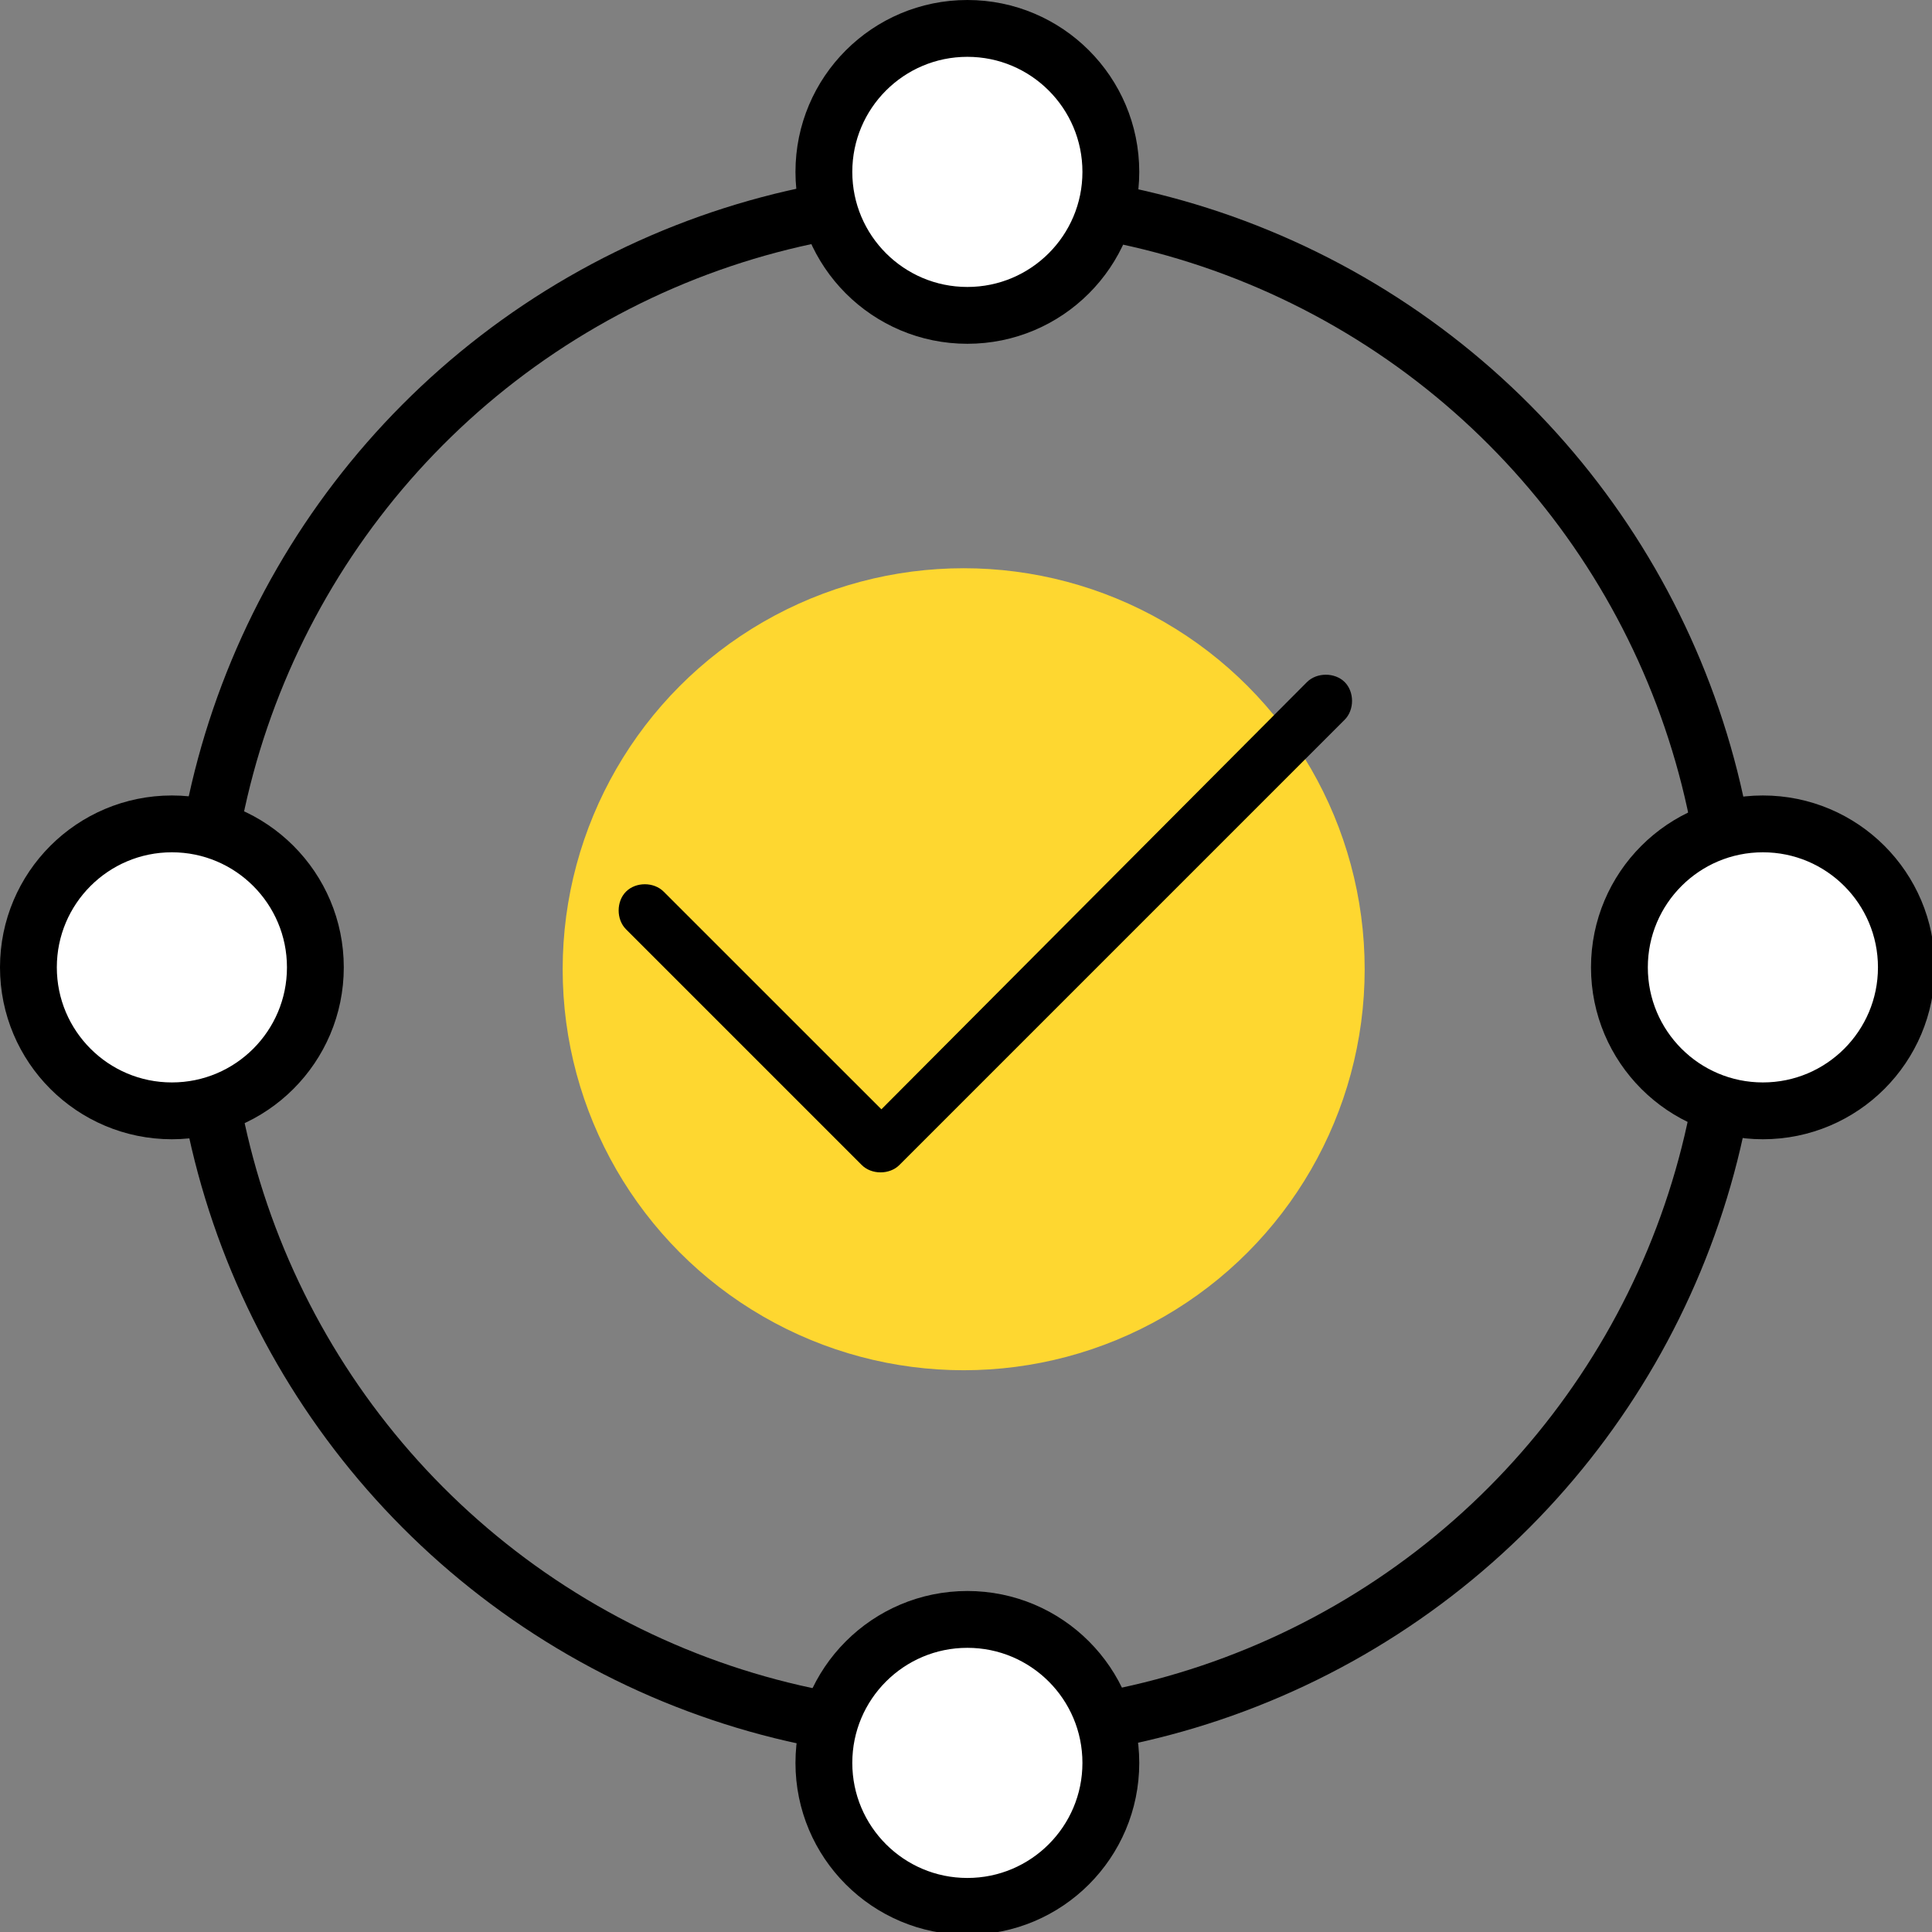
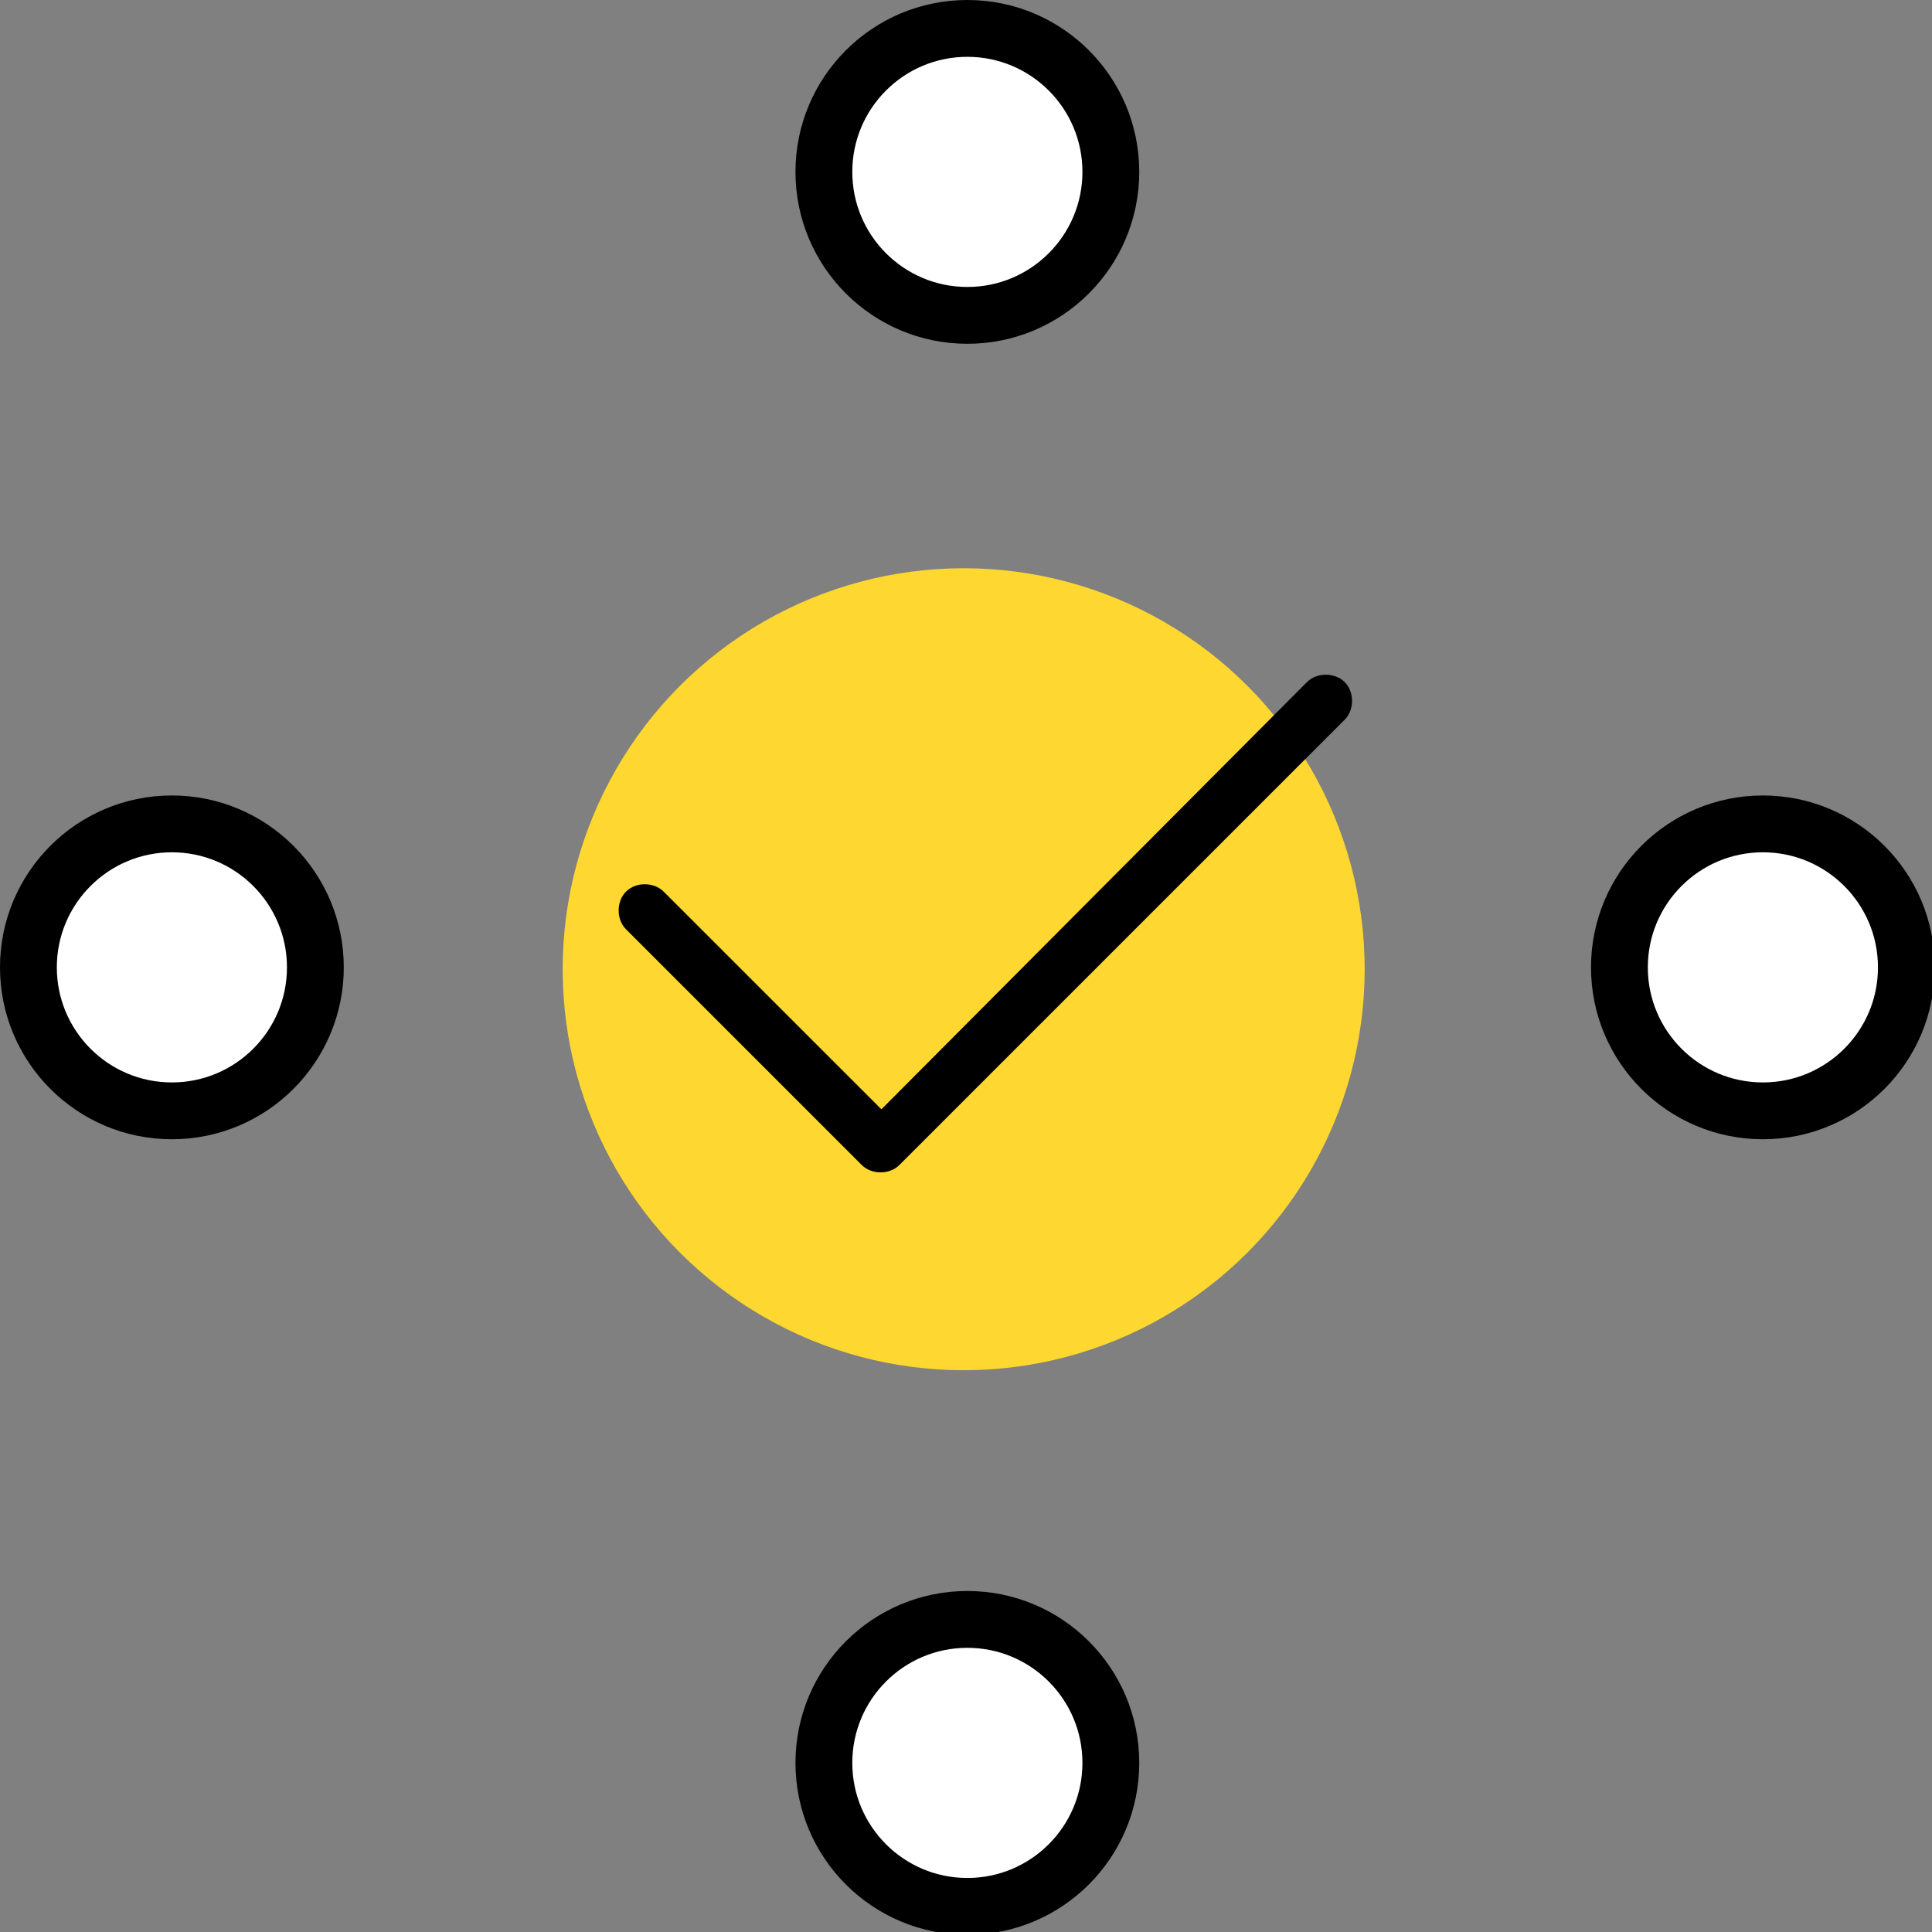
<svg xmlns="http://www.w3.org/2000/svg" width="34" height="34" viewBox="0 0 34 34" fill="none">
  <rect x="0" y="0" width="34" height="34" fill="#808080" stroke="none" />
  <g clip-path="url(#clip0_3314_25542)">
-     <circle cx="17" cy="17" r="13.496" stroke="black" stroke-width="1.008" />
    <circle cx="16.959" cy="17.057" r="7.057" fill="#FED730" />
    <path d="M23.664 12.003C23.837 12.176 23.837 12.493 23.664 12.666L15.828 20.502C15.655 20.675 15.338 20.675 15.165 20.502L11.017 16.354C10.844 16.181 10.844 15.864 11.017 15.691C11.19 15.518 11.506 15.518 11.679 15.691L15.511 19.522L23.001 12.003C23.174 11.831 23.491 11.831 23.664 12.003Z" fill="black" />
    <circle cx="17.024" cy="3.025" r="2.525" fill="white" stroke="black" />
    <circle cx="3.025" cy="17.024" r="2.525" fill="white" stroke="black" />
    <circle cx="17.024" cy="31.024" r="2.525" fill="white" stroke="black" />
    <circle cx="31.024" cy="17.024" r="2.525" fill="white" stroke="black" />
  </g>
  <defs>
    <clipPath id="clip0_3314_25542">
      <rect width="34" height="34" fill="white" />
    </clipPath>
  </defs>
</svg>